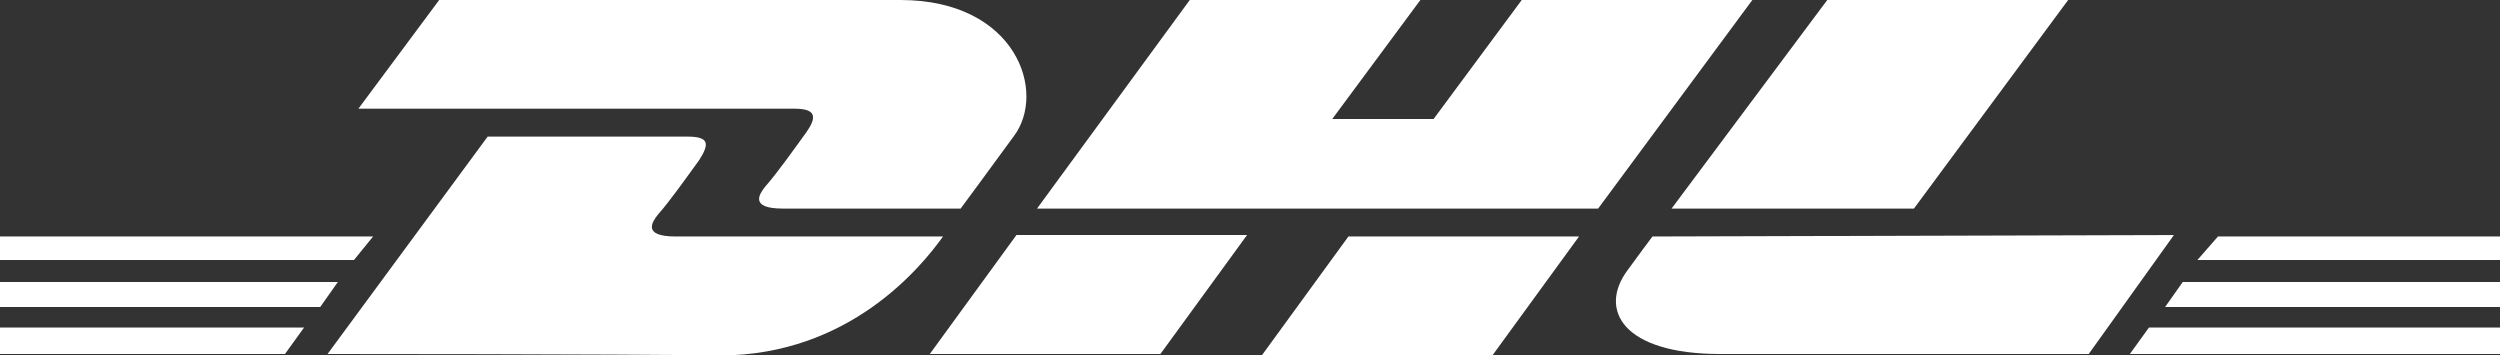
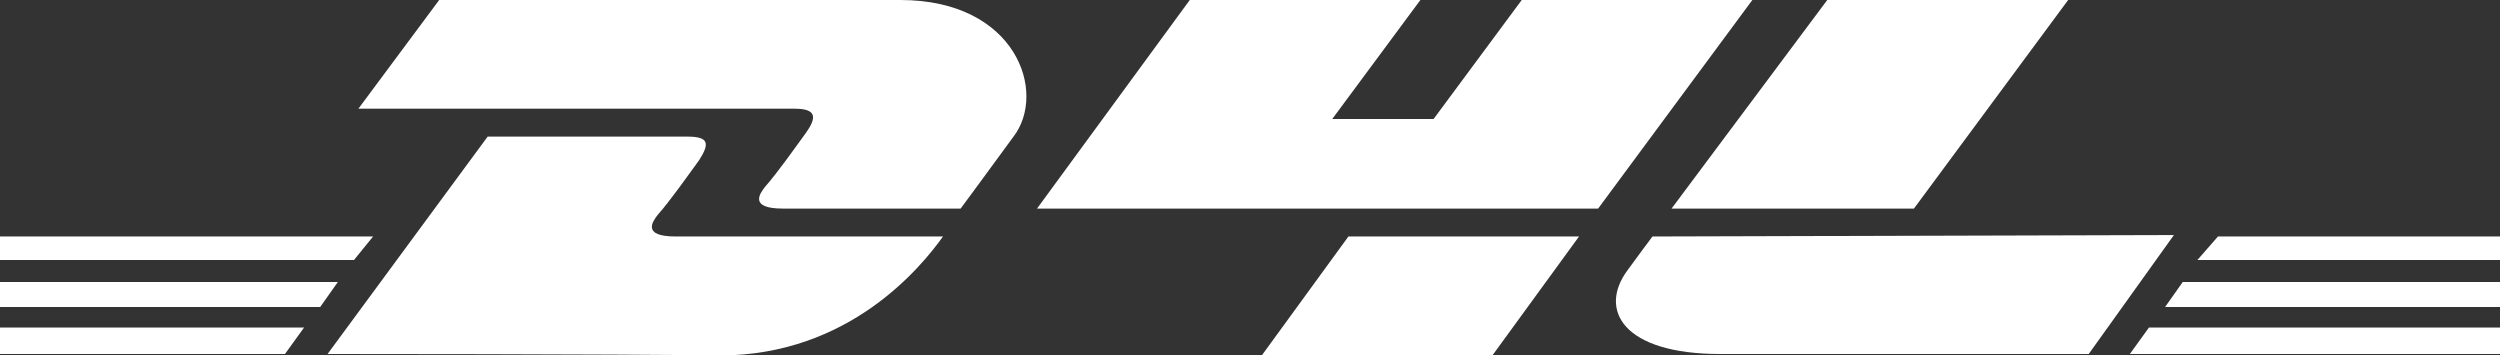
<svg xmlns="http://www.w3.org/2000/svg" version="1.1" id="Layer_1" x="0px" y="0px" viewBox="0 0 170.2 24.2" style="enable-background:new 0 0 170.2 24.2;" xml:space="preserve">
  <rect x="0" y="0" width="170.2" height="24.2" fill="#333333" stroke="none" />
  <style type="text/css">
	.st0{fill:#FFFFFF;}
</style>
  <g>
    <path class="st0" d="M29.9,0l-5.5,7.4c0,0,28.2,0,29.7,0S55.6,8,54.9,9c-0.8,1.1-2,2.8-2.8,3.7c-0.4,0.5-1.1,1.5,1.2,1.5   c2.4,0,12.1,0,12.1,0s2-2.7,3.6-4.9C71.3,6.3,69.2,0,61.3,0C54.1,0,29.9,0,29.9,0L29.9,0z" />
    <path class="st0" d="M22.3,24.1L33.2,9.3c0,0,12.1,0,13.6,0c1.5,0,1.5,0.5,0.8,1.6c-0.8,1.1-2,2.8-2.8,3.7   c-0.4,0.5-1.1,1.5,1.2,1.5c2.4,0,18.2,0,18.2,0c-1.5,2.1-6.4,8.1-15.2,8.1C41.8,24.1,22.3,24.1,22.3,24.1L22.3,24.1z" />
-     <path class="st0" d="M84.9,16L79,24.1H63.3l5.9-8.1H84.9L84.9,16z" />
    <polygon class="st0" points="108.8,14.2 70.6,14.2 81,0 96.7,0 90.7,8.1 97.6,8.1 103.6,0 119.3,0  " />
    <path class="st0" d="M107.5,16.1l-5.9,8.1H85.9l5.9-8.1H107.5L107.5,16.1z" />
    <polygon class="st0" points="0,19.2 23,19.2 21.8,20.9 0,20.9  " />
    <polygon class="st0" points="0,16.1 25.4,16.1 24.1,17.7 0,17.7  " />
    <polygon class="st0" points="0,22.3 20.7,22.3 19.4,24.1 0,24.1  " />
    <polygon class="st0" points="170.2,20.9 147.4,20.9 148.6,19.2 170.2,19.2  " />
    <polygon class="st0" points="170.2,24.1 145,24.1 146.3,22.3 170.2,22.3  " />
    <polygon class="st0" points="151,16.1 170.2,16.1 170.2,17.7 149.6,17.7  " />
    <path class="st0" d="M140.8,0l-10.5,14.2h-16.5L124.4,0H140.8L140.8,0z" />
    <path class="st0" d="M112.5,16.1c0,0-1.2,1.6-1.7,2.3c-2,2.7-0.3,5.7,6.3,5.7c7.4,0,25.1,0,25.1,0L148,16L112.5,16.1L112.5,16.1z" />
  </g>
</svg>